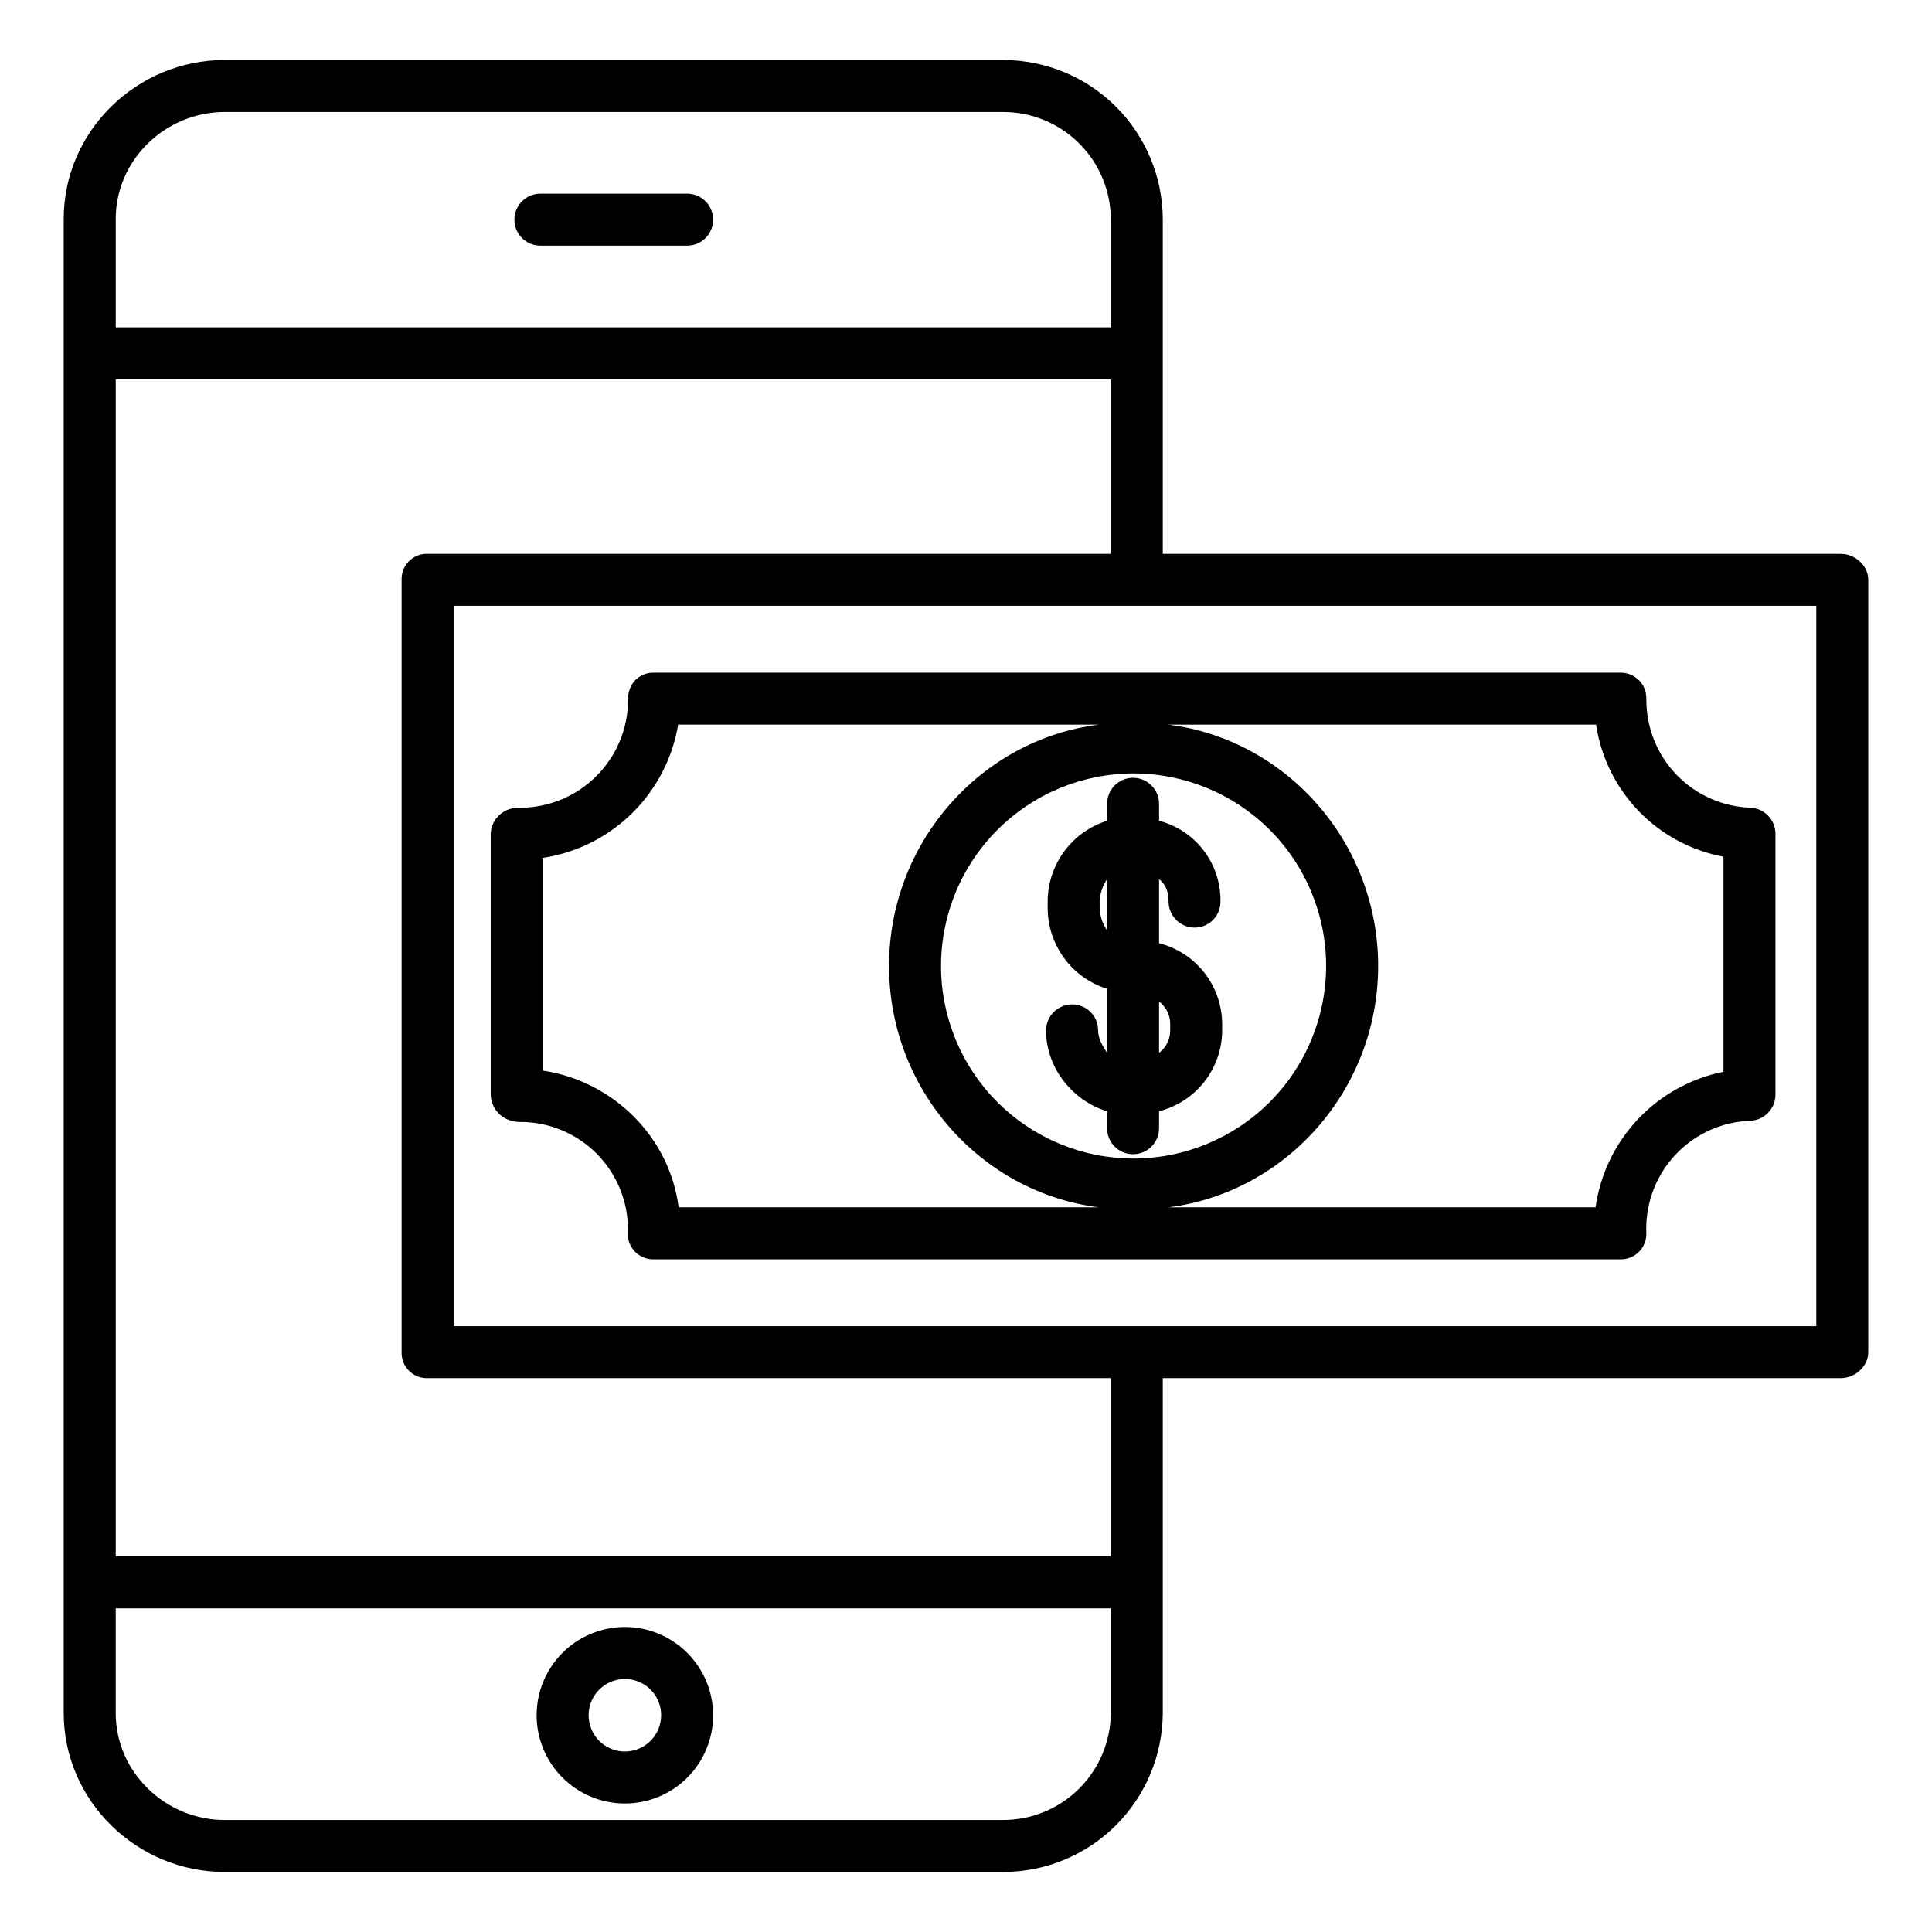
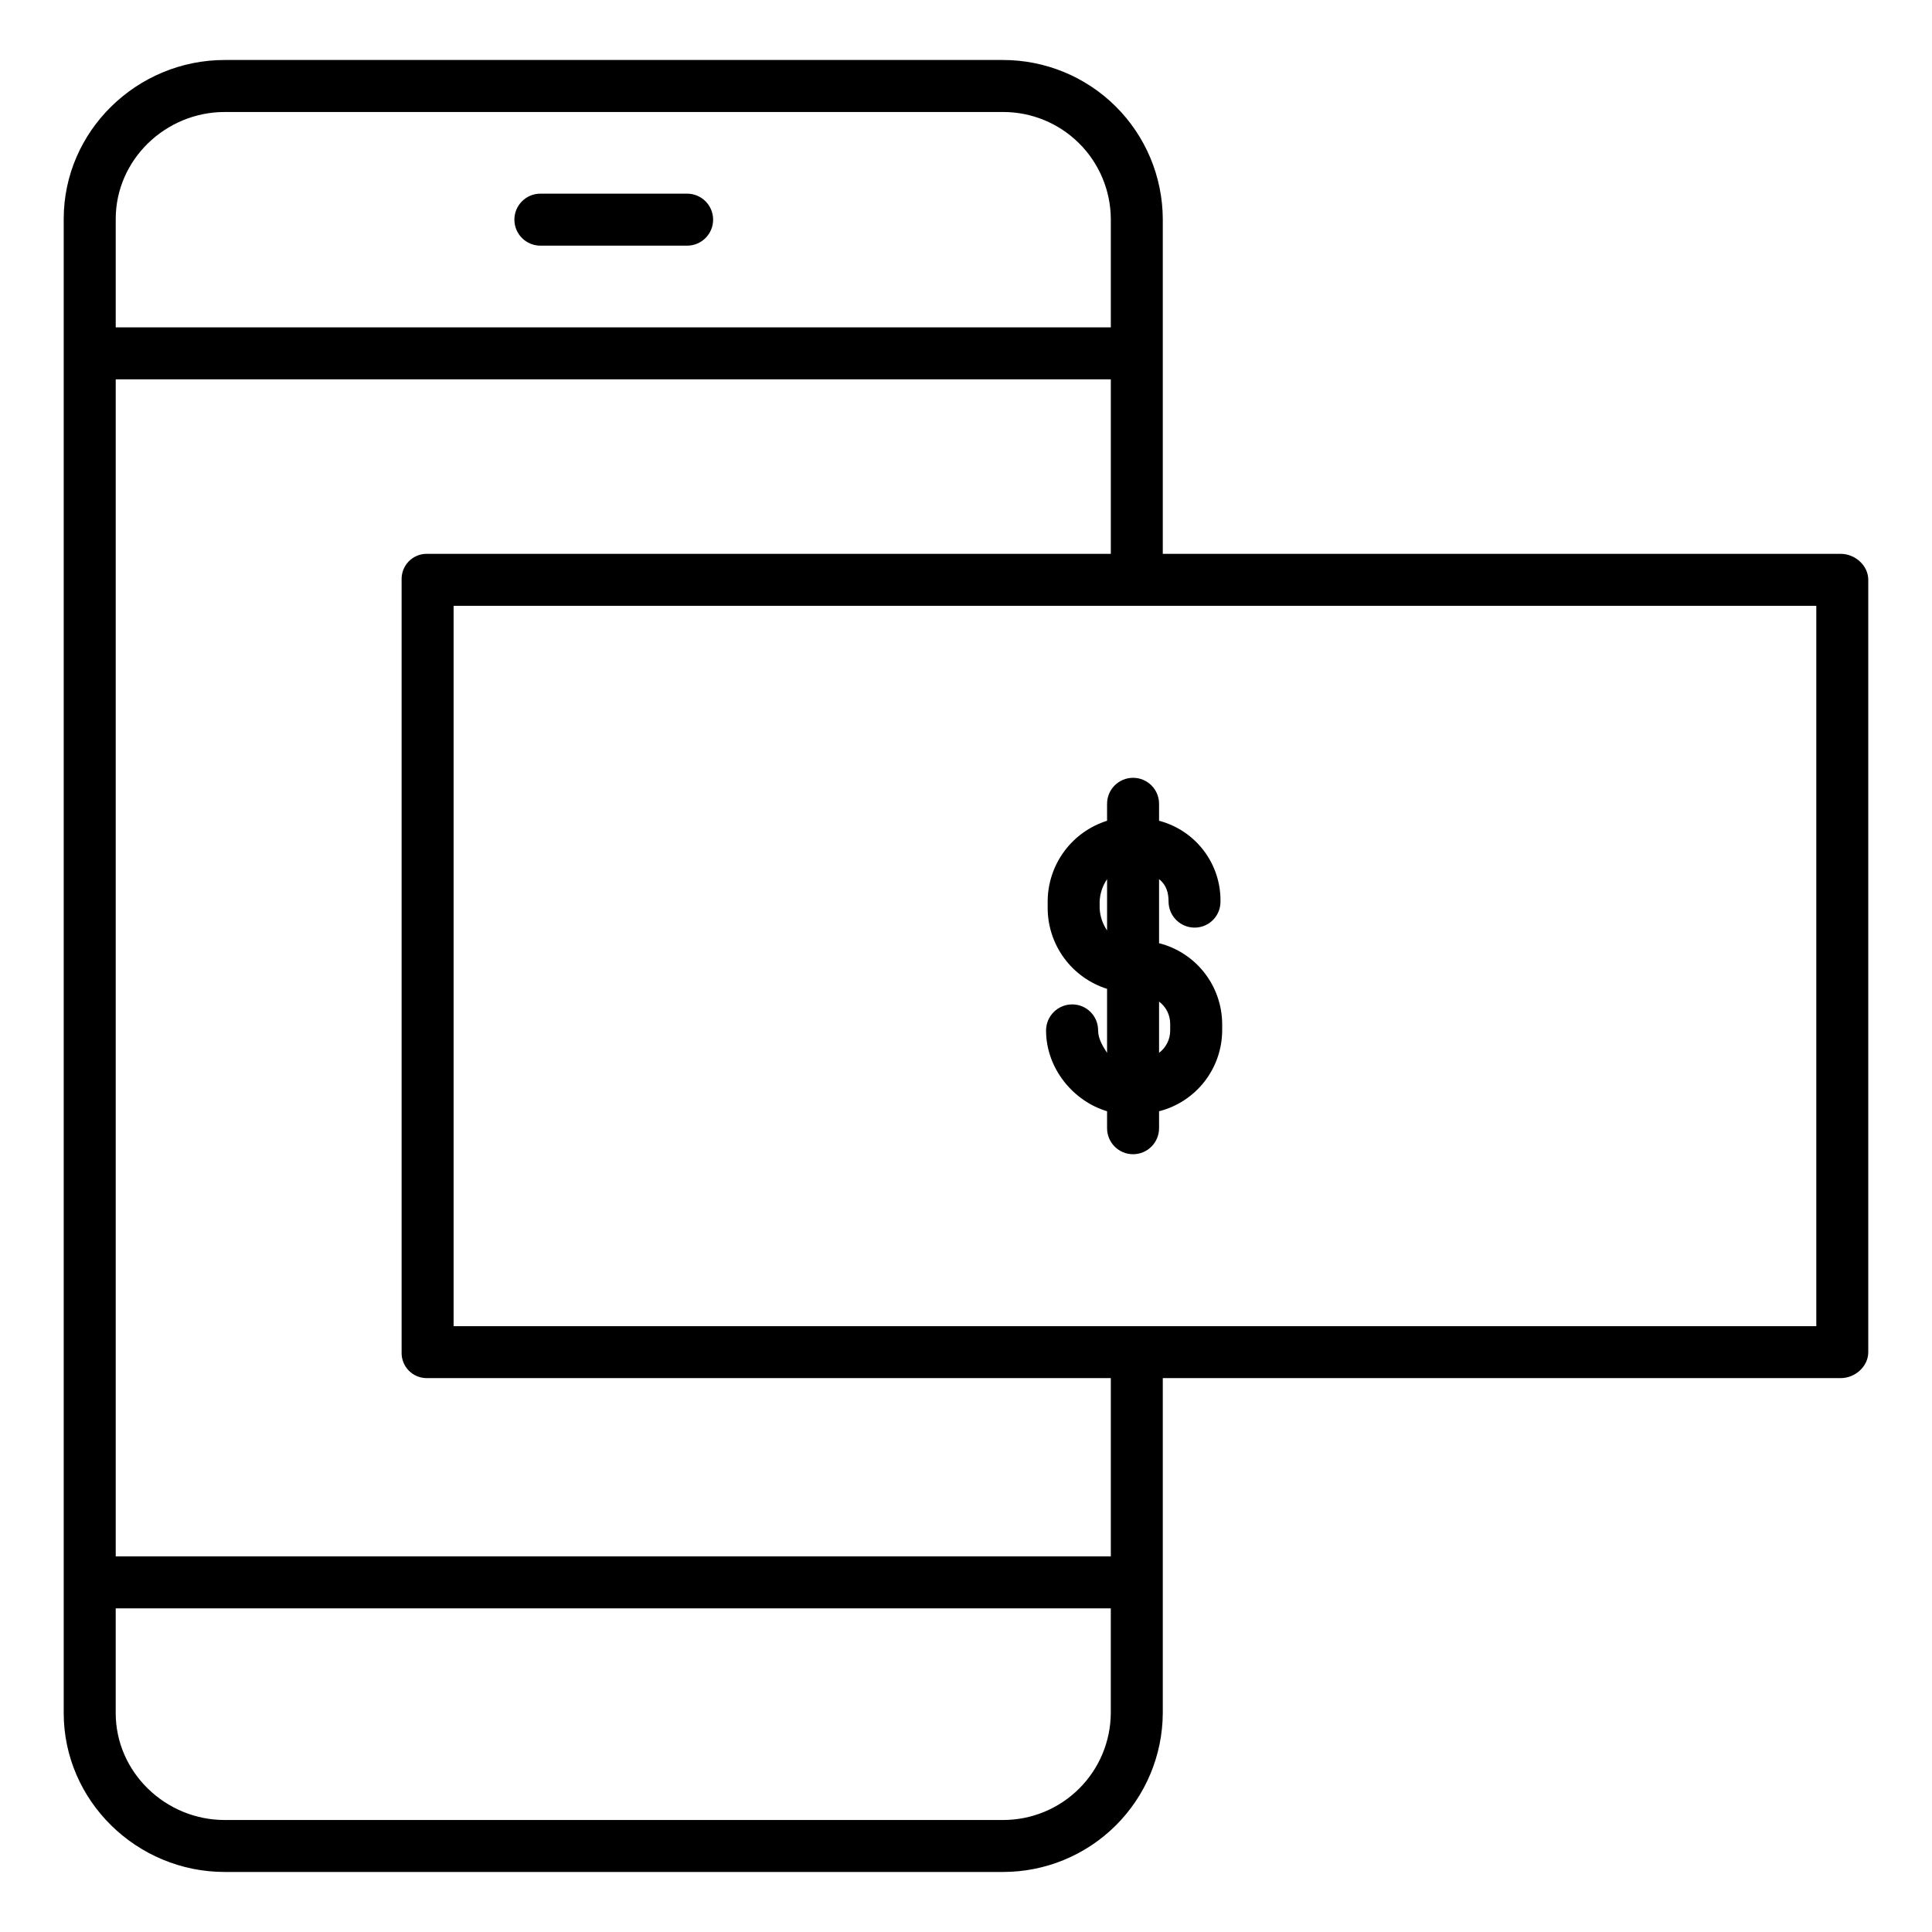
<svg xmlns="http://www.w3.org/2000/svg" fill="#000000" width="800px" height="800px" version="1.1" viewBox="144 144 512 512">
  <g>
    <path d="m287.21 209.1h38.887c3.801 0 6.887-3.082 6.887-6.887 0-3.805-3.086-6.891-6.887-6.891h-38.887c-3.805 0-6.891 3.086-6.891 6.891 0 3.805 3.086 6.887 6.891 6.887z" />
-     <path d="m309.6 575.17c-6.199 0-12.148 2.465-16.535 6.848-4.387 4.387-6.852 10.336-6.852 16.539 0 6.199 2.465 12.148 6.852 16.535 4.383 4.387 10.332 6.848 16.535 6.848 6.203 0.004 12.152-2.461 16.535-6.848 4.387-4.387 6.852-10.332 6.852-16.535-0.008-6.199-2.473-12.145-6.856-16.527-4.387-4.387-10.328-6.852-16.531-6.859zm0 32.996c-3.887 0-7.391-2.344-8.875-5.934-1.488-3.59-0.668-7.723 2.082-10.473 2.746-2.746 6.883-3.57 10.473-2.082 3.59 1.488 5.93 4.992 5.93 8.879-0.004 5.305-4.305 9.602-9.609 9.609z" />
-     <path d="m312.3 324.3c-1.25 1.363-1.914 3.16-1.852 5.008v0.129c-0.012 7.59-3.031 14.867-8.398 20.23-5.367 5.367-12.645 8.387-20.234 8.395h-0.059c-1.957-0.117-3.879 0.551-5.34 1.863-1.438 1.281-2.297 3.09-2.371 5.016v69.176c0.062 1.961 0.898 3.82 2.328 5.168 1.449 1.309 3.328 2.035 5.281 2.043h0.141c7.574-0.031 14.844 2.953 20.215 8.293s8.398 12.594 8.41 20.168c0 0.375-0.008 0.668-0.023 1.043h0.004c-0.078 1.832 0.617 3.617 1.914 4.918 1.312 1.316 3.109 2.035 4.969 1.984h256.13c1.863 0.039 3.66-0.691 4.965-2.023 1.305-1.332 1.996-3.144 1.918-5.004-0.016-0.375-0.023-0.73-0.023-1.105-0.008-7.406 2.859-14.527 8-19.863 5.141-5.332 12.148-8.465 19.551-8.727 3.707-0.133 6.652-3.16 6.684-6.867v-69.215c-0.031-3.711-2.973-6.746-6.68-6.883-7.402-0.27-14.41-3.402-19.543-8.738-5.137-5.336-7.996-12.461-7.981-19.867l-0.02-0.062v0.004c0.109-1.867-0.566-3.695-1.867-5.043-1.316-1.355-3.133-2.106-5.019-2.074h-256.1c-1.875-0.047-3.688 0.691-5 2.035zm288.43 46.734v56.992c-8.672 1.746-16.59 6.137-22.66 12.574-6.07 6.438-9.992 14.598-11.227 23.355h-113.22c31.391-3.938 55.602-31.352 55.602-63.961s-24.211-60.023-55.598-63.961l113.36 0.004c1.285 8.621 5.227 16.625 11.273 22.898 6.051 6.273 13.91 10.504 22.477 12.098zm-156.32 79.992c-13.535 0-26.512-5.379-36.082-14.945-9.57-9.57-14.945-22.551-14.945-36.086 0-13.531 5.375-26.512 14.945-36.082 9.57-9.566 22.551-14.945 36.082-14.945 13.535 0 26.512 5.379 36.082 14.949 9.57 9.566 14.945 22.547 14.945 36.082-0.016 13.527-5.394 26.5-14.961 36.062-9.566 9.566-22.539 14.949-36.066 14.965zm-9.203-114.99c-31.391 3.938-55.602 31.352-55.602 63.961s24.215 60.023 55.602 63.961l-111.36-0.004c-2.426-18.695-17.332-33.418-36.031-36.25v-56.352c8.945-1.344 17.238-5.484 23.684-11.828 6.449-6.348 10.723-14.566 12.215-23.488z" />
    <path d="m631.8 290.77h-179.65v-88.746c-0.051-11.199-4.539-21.926-12.484-29.824-7.945-7.894-18.699-12.32-29.902-12.301h-206.22c-23.289 0-42.66 18.836-42.66 42.125v395.94c0 23.289 19.371 42.125 42.66 42.125h206.22c11.203 0.02 21.957-4.402 29.902-12.301 7.945-7.898 12.434-18.621 12.484-29.824v-88.746h179.65c3.805 0 7.309-3.082 7.309-6.887v-204.67c0-3.805-3.504-6.891-7.309-6.891zm-428.25-117.09h206.22c7.551-0.023 14.801 2.945 20.164 8.262 5.363 5.312 8.398 12.539 8.445 20.086v28.723h-263.71v-28.723c0-15.695 13.191-28.348 28.887-28.348zm206.22 452.64h-206.22c-15.695 0-28.887-12.656-28.887-28.352v-27.738h263.71v27.738c-0.047 7.551-3.082 14.773-8.445 20.086-5.363 5.316-12.613 8.285-20.164 8.266zm28.609-69.867h-263.71v-311.93h263.71v46.25l-181.34-0.004c-1.797 0.012-3.516 0.75-4.758 2.047-1.246 1.301-1.91 3.047-1.848 4.844v204.67c-0.062 1.797 0.602 3.543 1.848 4.84 1.242 1.297 2.961 2.035 4.758 2.047h181.34zm186.96-61.008h-361.13v-190.89h361.13z" />
    <path d="m453.68 382.94c0.016 3.812 3.109 6.891 6.922 6.887 1.82 0 3.566-0.727 4.848-2.019 1.285-1.293 2-3.047 1.988-4.867 0.078-4.879-1.484-9.641-4.438-13.527-2.949-3.883-7.117-6.668-11.836-7.902v-4.496c0-3.805-3.086-6.887-6.891-6.887-3.805 0-6.887 3.082-6.887 6.887v4.496c-4.562 1.434-8.547 4.285-11.379 8.137-2.832 3.856-4.359 8.512-4.363 13.293v1.68c0.004 4.781 1.531 9.438 4.363 13.289 2.832 3.856 6.816 6.707 11.379 8.141v16.969c-0.984-1.535-2.375-3.641-2.375-5.953v-0.004c0.008-1.824-0.711-3.574-1.996-4.867-1.285-1.293-3.035-2.019-4.859-2.019-3.812-0.004-6.914 3.074-6.938 6.887 0 10.184 7.312 18.785 16.168 21.43v4.496c0 3.805 3.082 6.891 6.887 6.891 3.805 0 6.891-3.086 6.891-6.891v-4.496c4.769-1.211 9-3.977 12.027-7.856 3.027-3.879 4.68-8.652 4.699-13.574v-1.68c-0.02-4.918-1.672-9.695-4.699-13.574-3.027-3.879-7.258-6.641-12.027-7.852v-16.969c1.965 1.535 2.516 3.637 2.516 5.953zm-18.262 1.68v-1.68c0.082-2.129 0.766-4.195 1.969-5.953v13.586c-1.203-1.758-1.887-3.824-1.969-5.953zm18.695 30.766v1.68-0.004c0.02 2.34-1.078 4.551-2.949 5.953v-13.586c1.875 1.402 2.969 3.613 2.949 5.953z" />
  </g>
</svg>